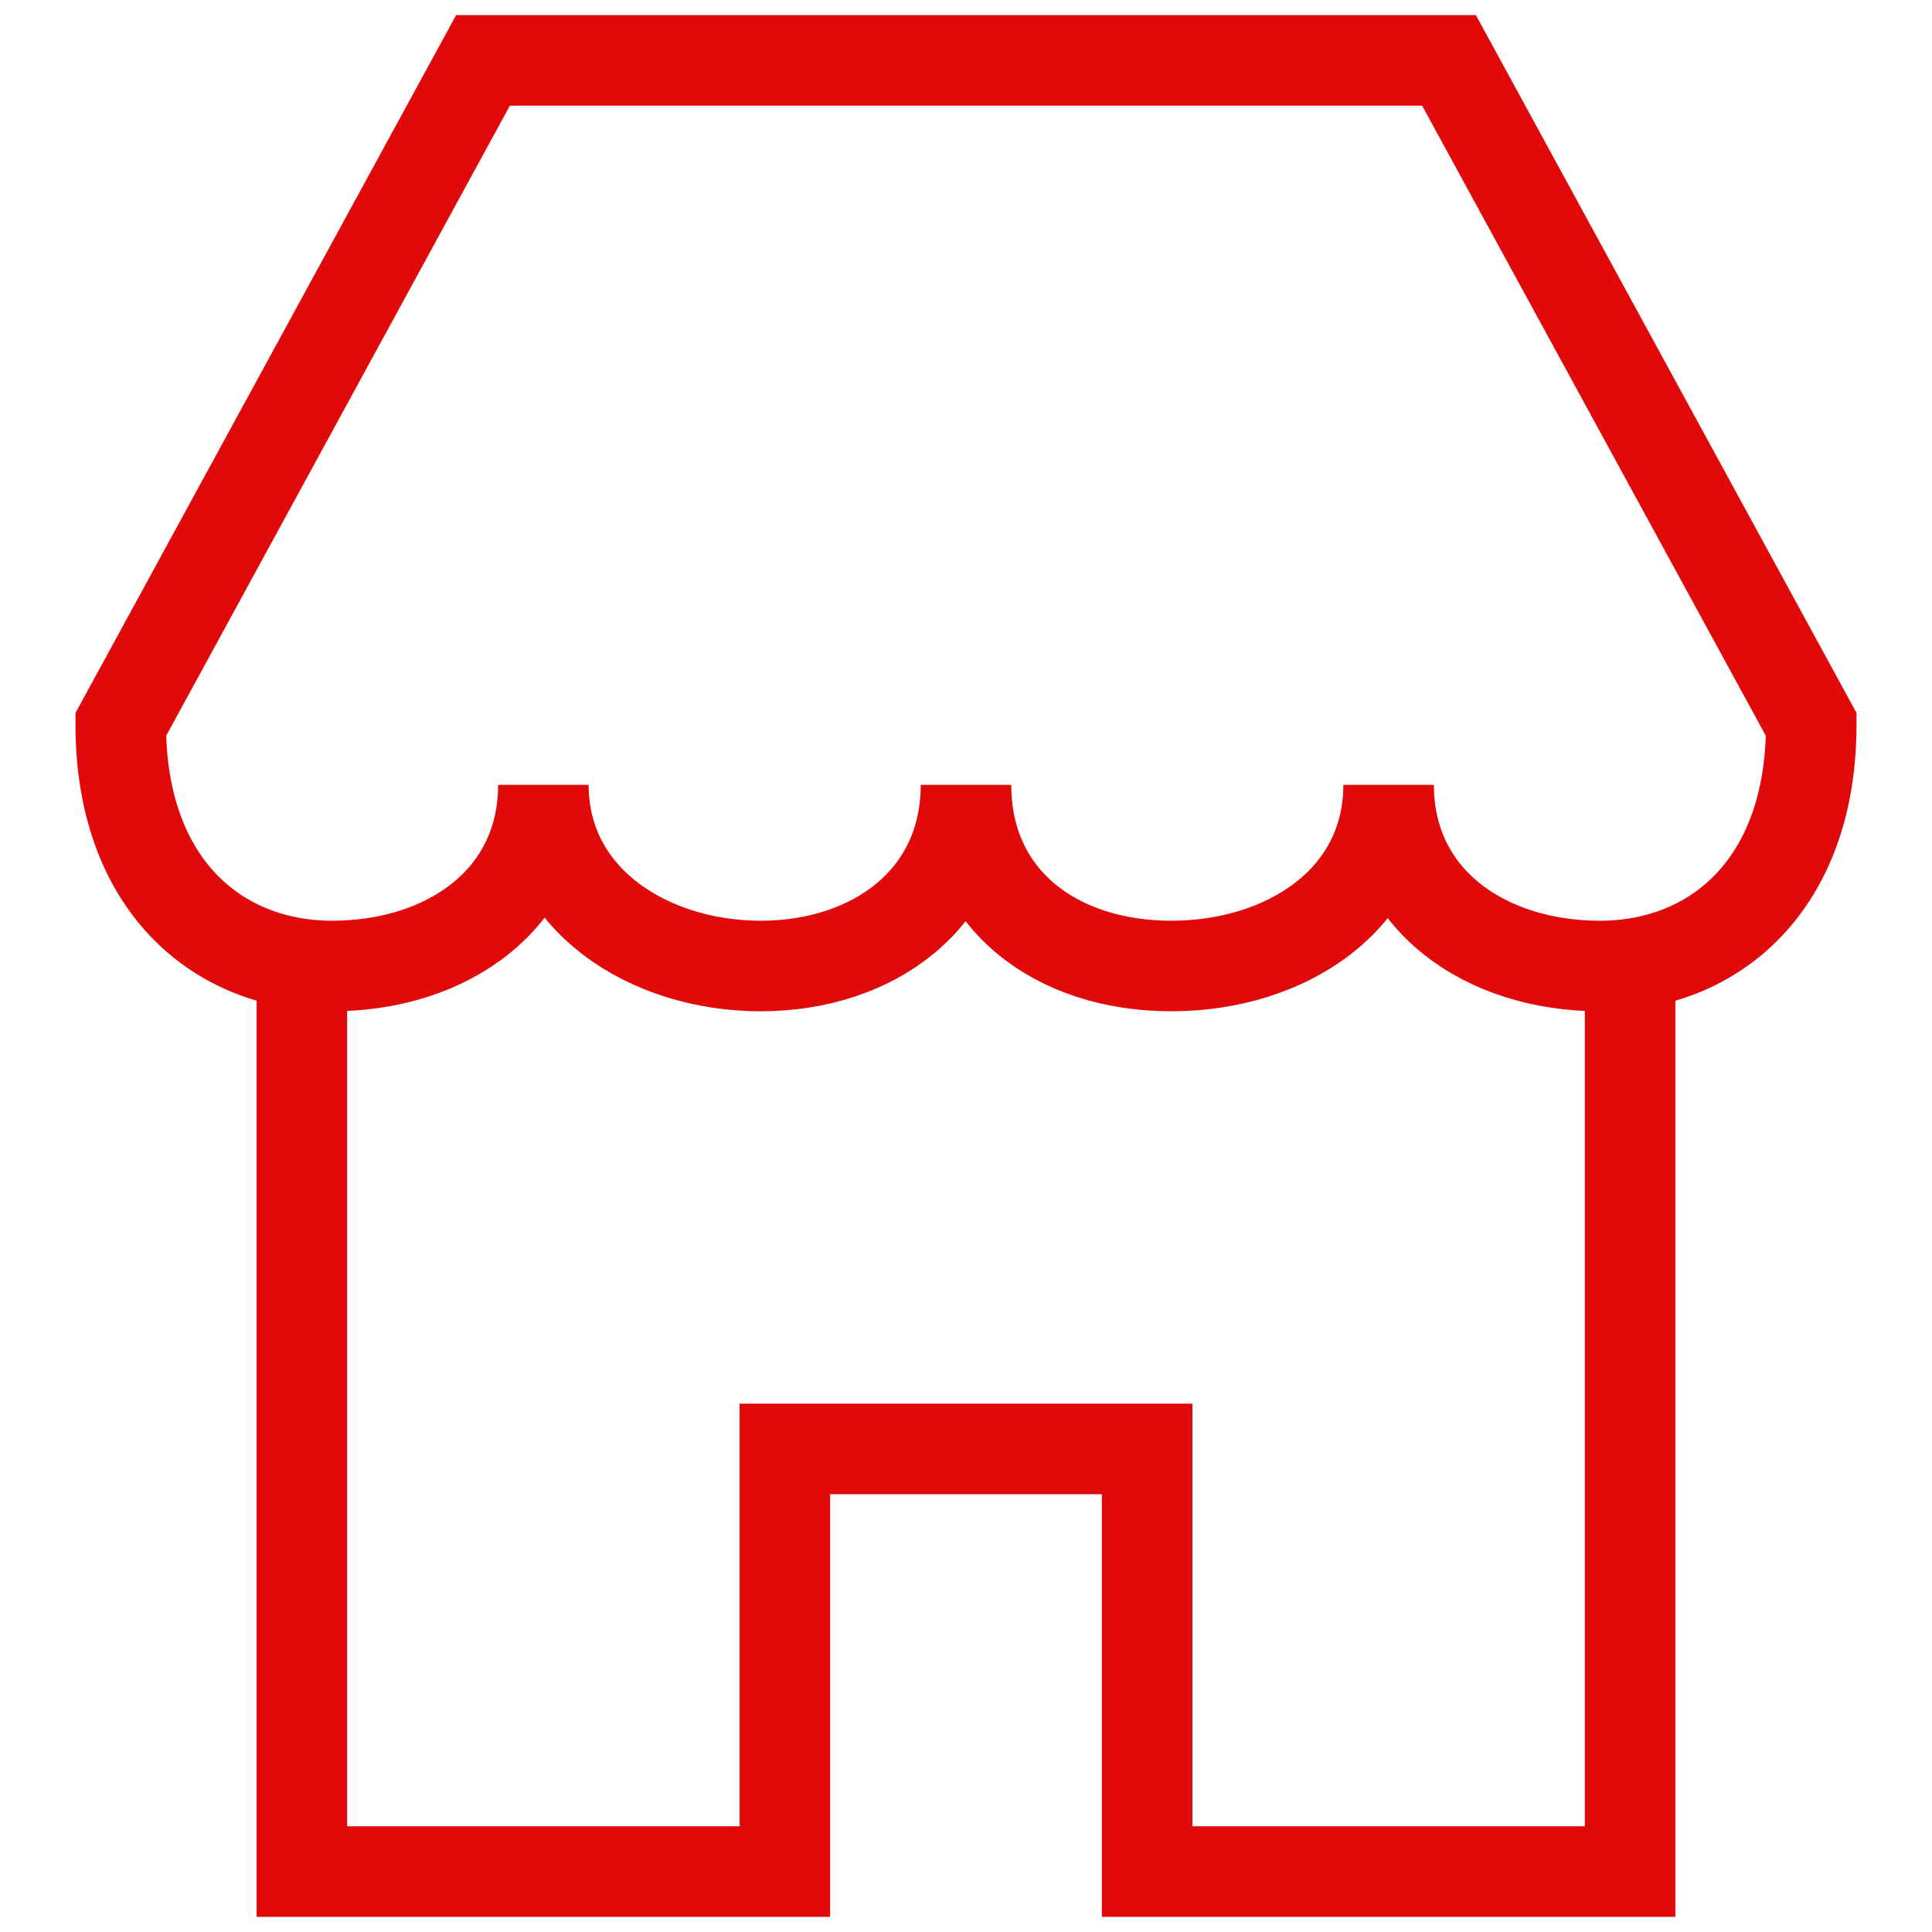
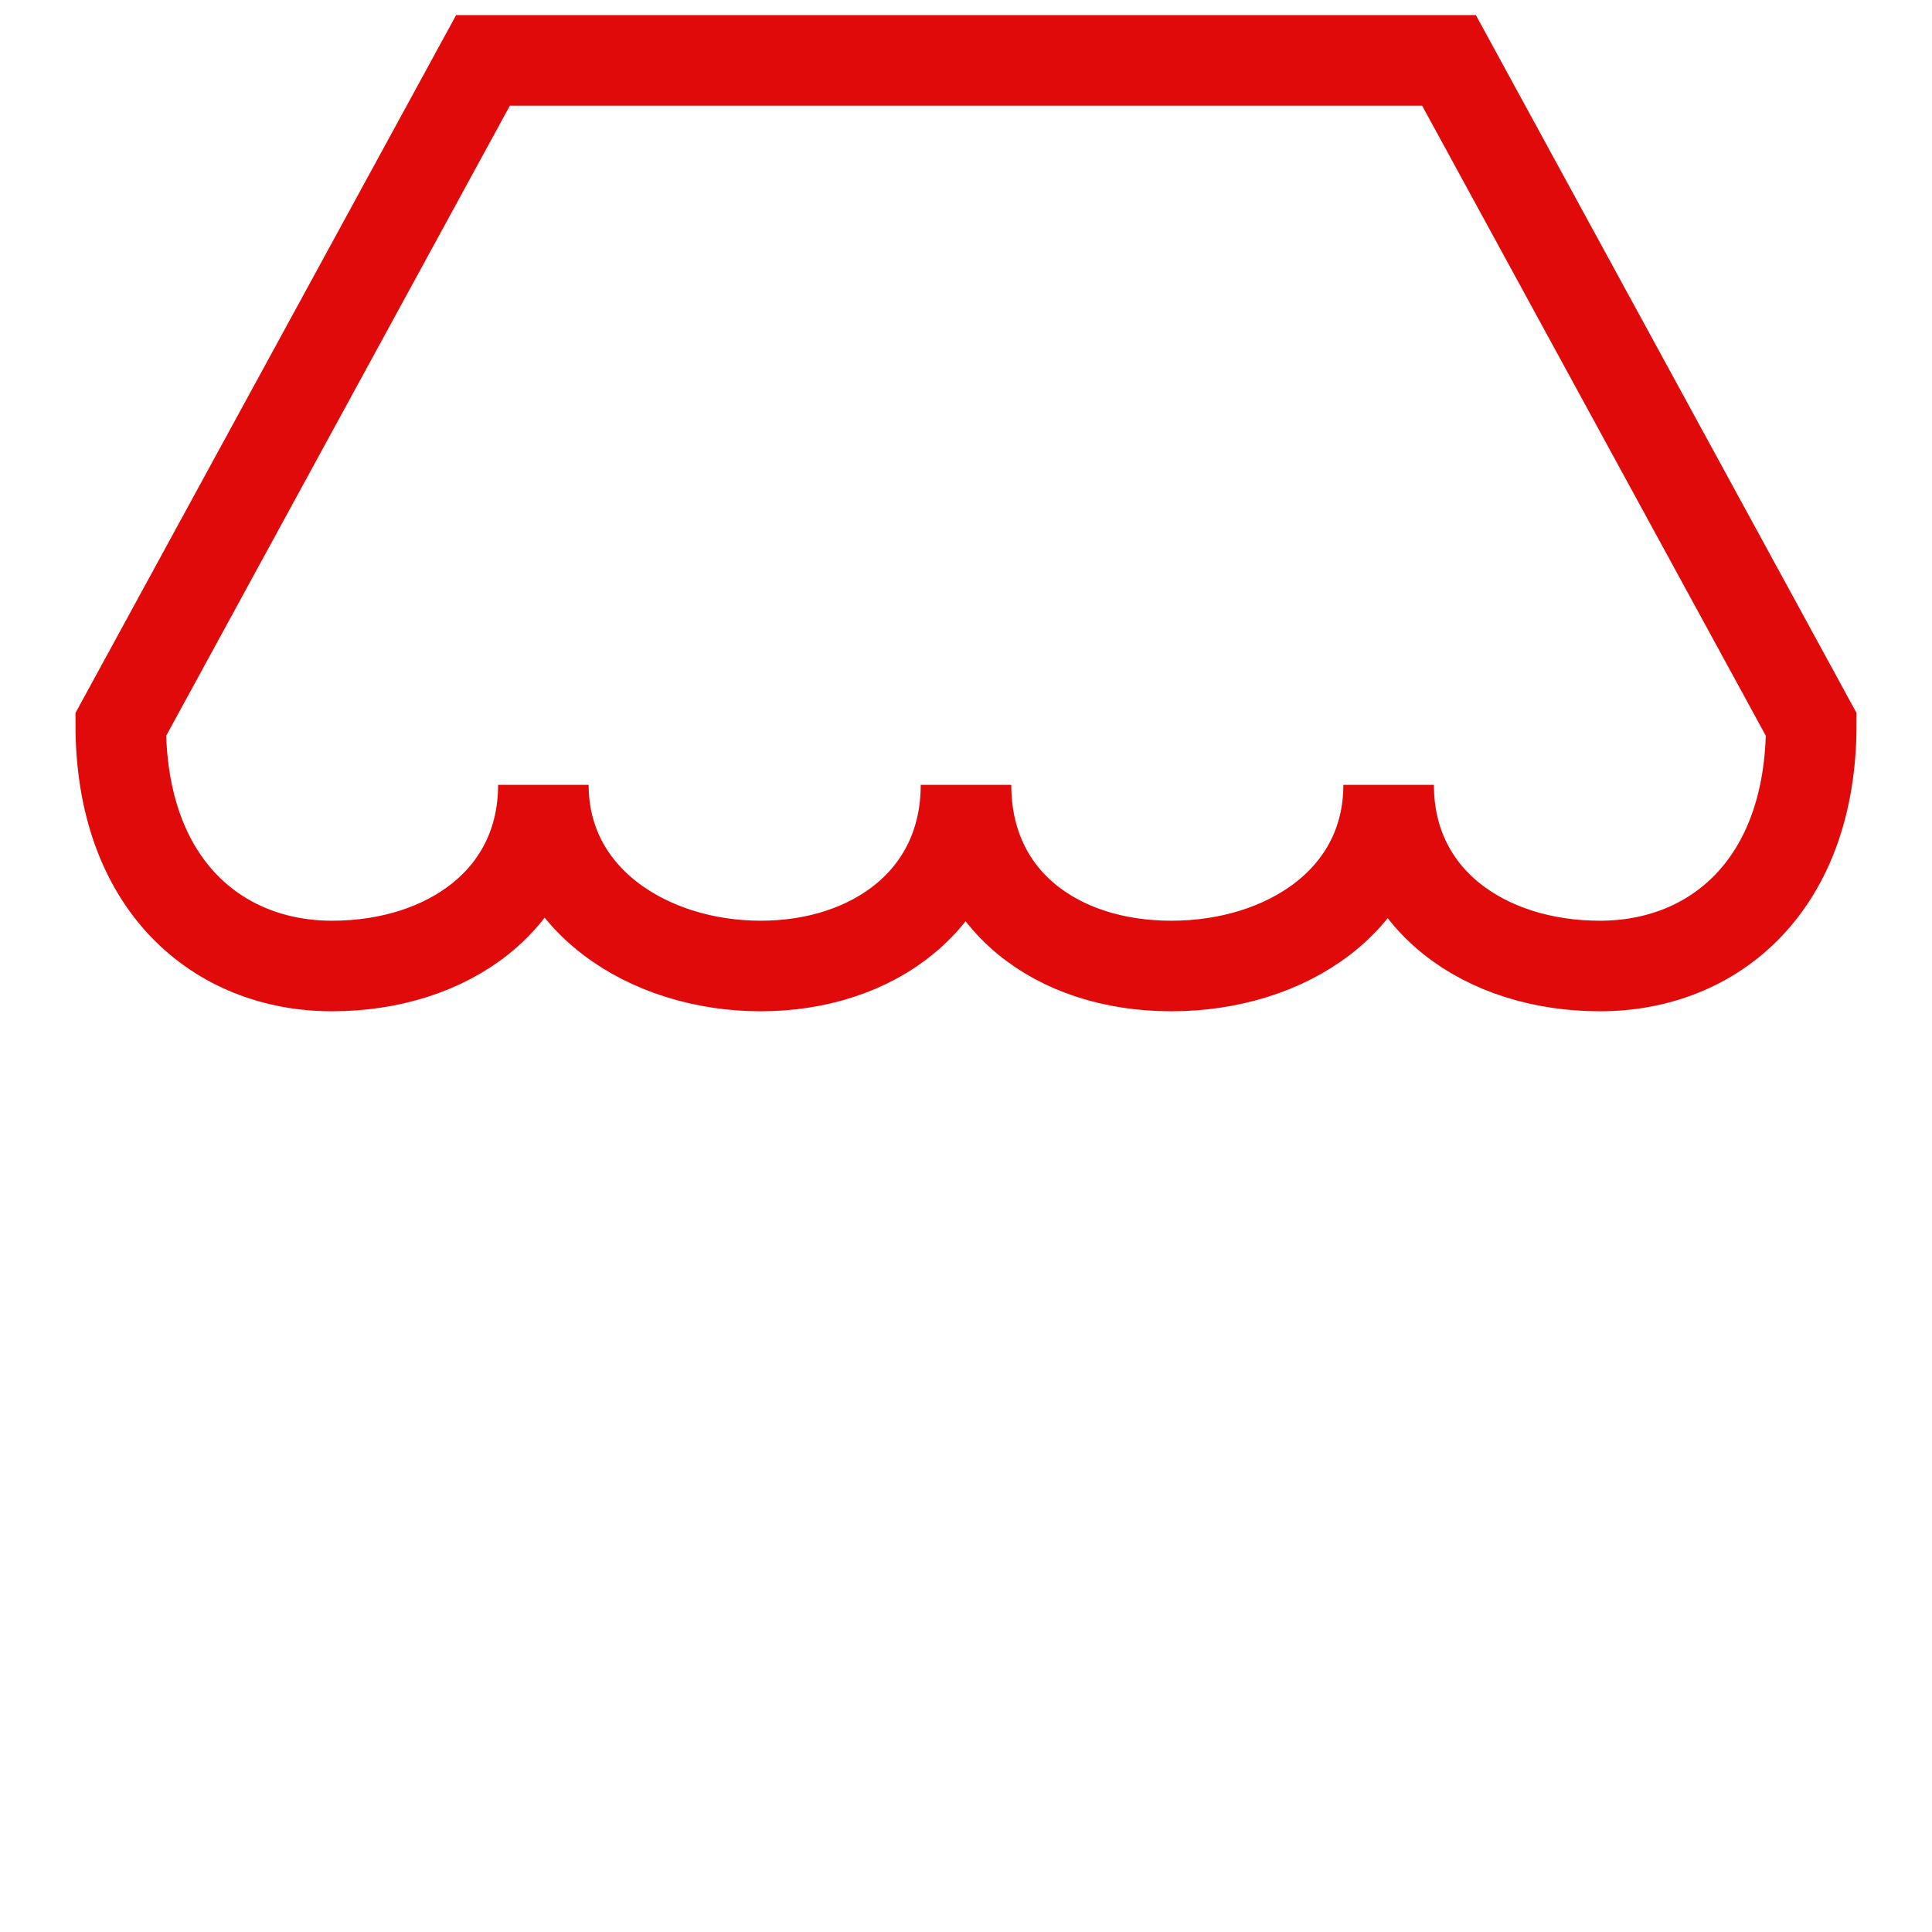
<svg xmlns="http://www.w3.org/2000/svg" width="32" height="32" viewBox="0 0 32 32" fill="none">
-   <path d="M5 15.949V30.999H13V23.999H19V30.999H27V15.949" stroke="#E10A0A" stroke-width="1.5" stroke-miterlimit="10" />
  <path d="M30 12C30 14.65 28.4 16 26.5 16C24.6 16 23 14.9 23 13C23 14.9 21.3 16 19.4 16C17.5 16 16 14.9 16 13C16 14.9 14.45 16 12.6 16C10.75 16 9 14.9 9 13C9 14.9 7.4 16 5.5 16C3.6 16 2 14.65 2 12L8 1H24L30 12Z" stroke="#E10A0A" stroke-width="1.5" stroke-miterlimit="10" stroke-linecap="square" />
</svg>